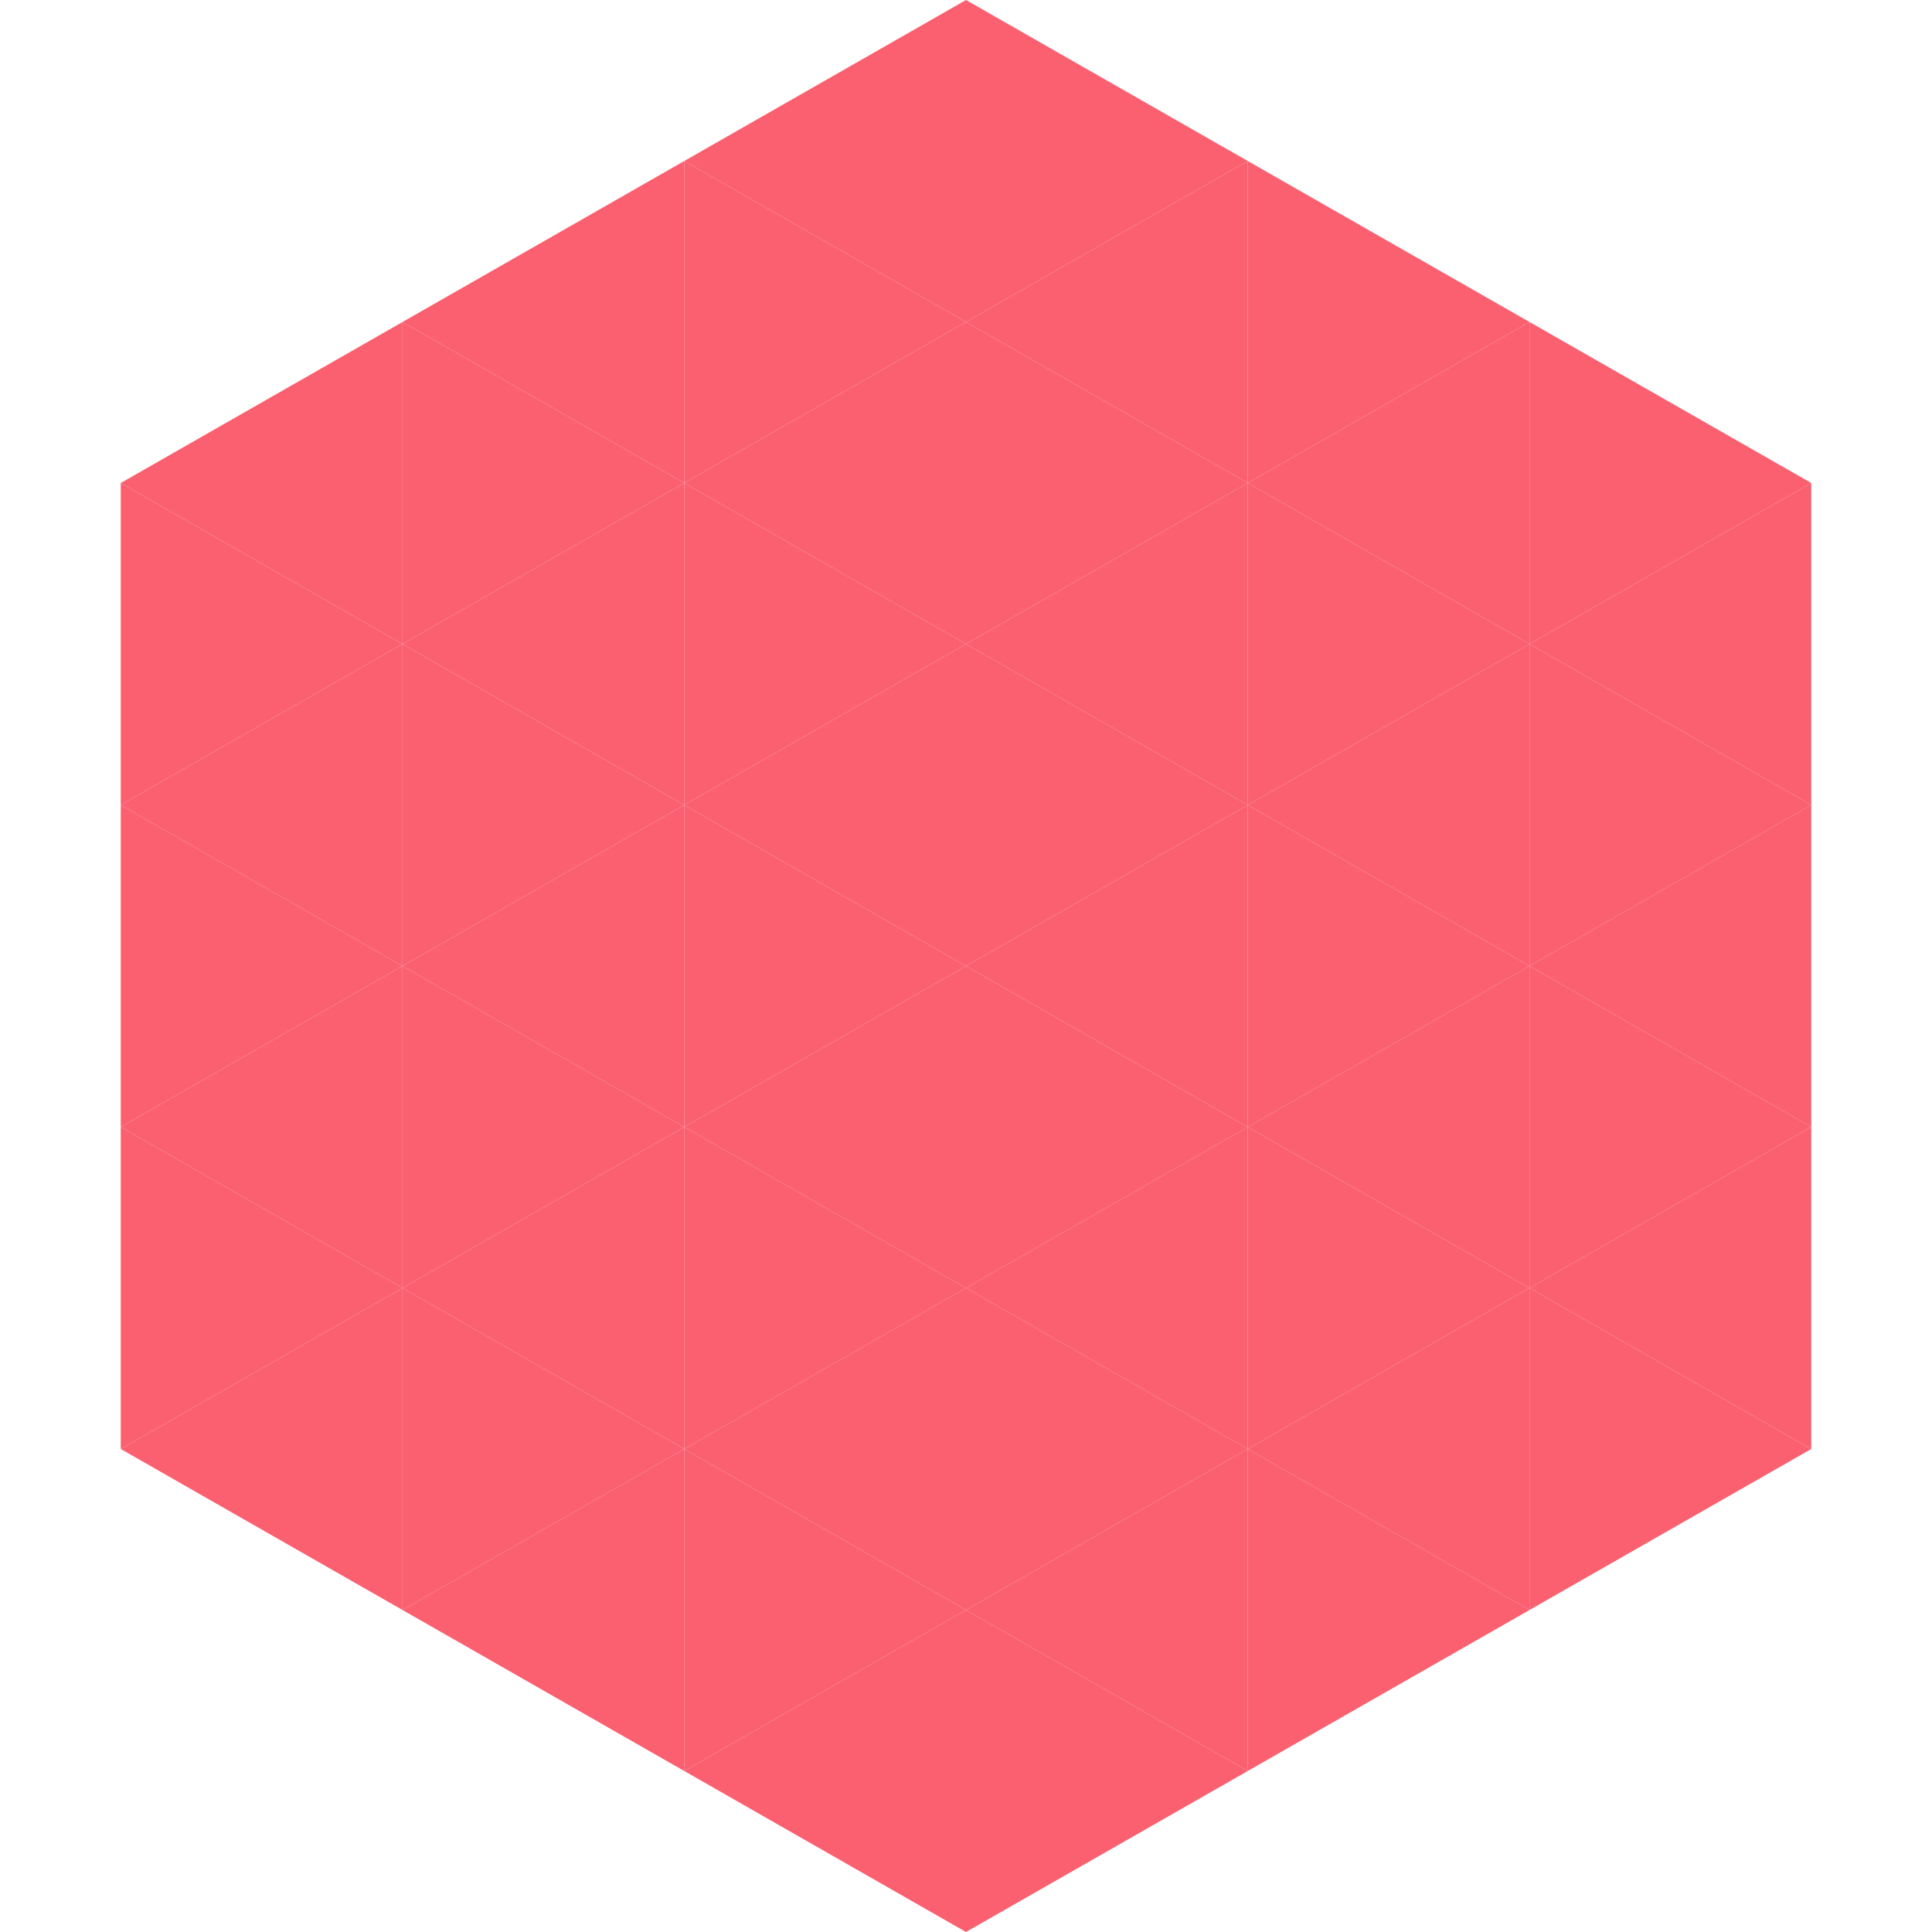
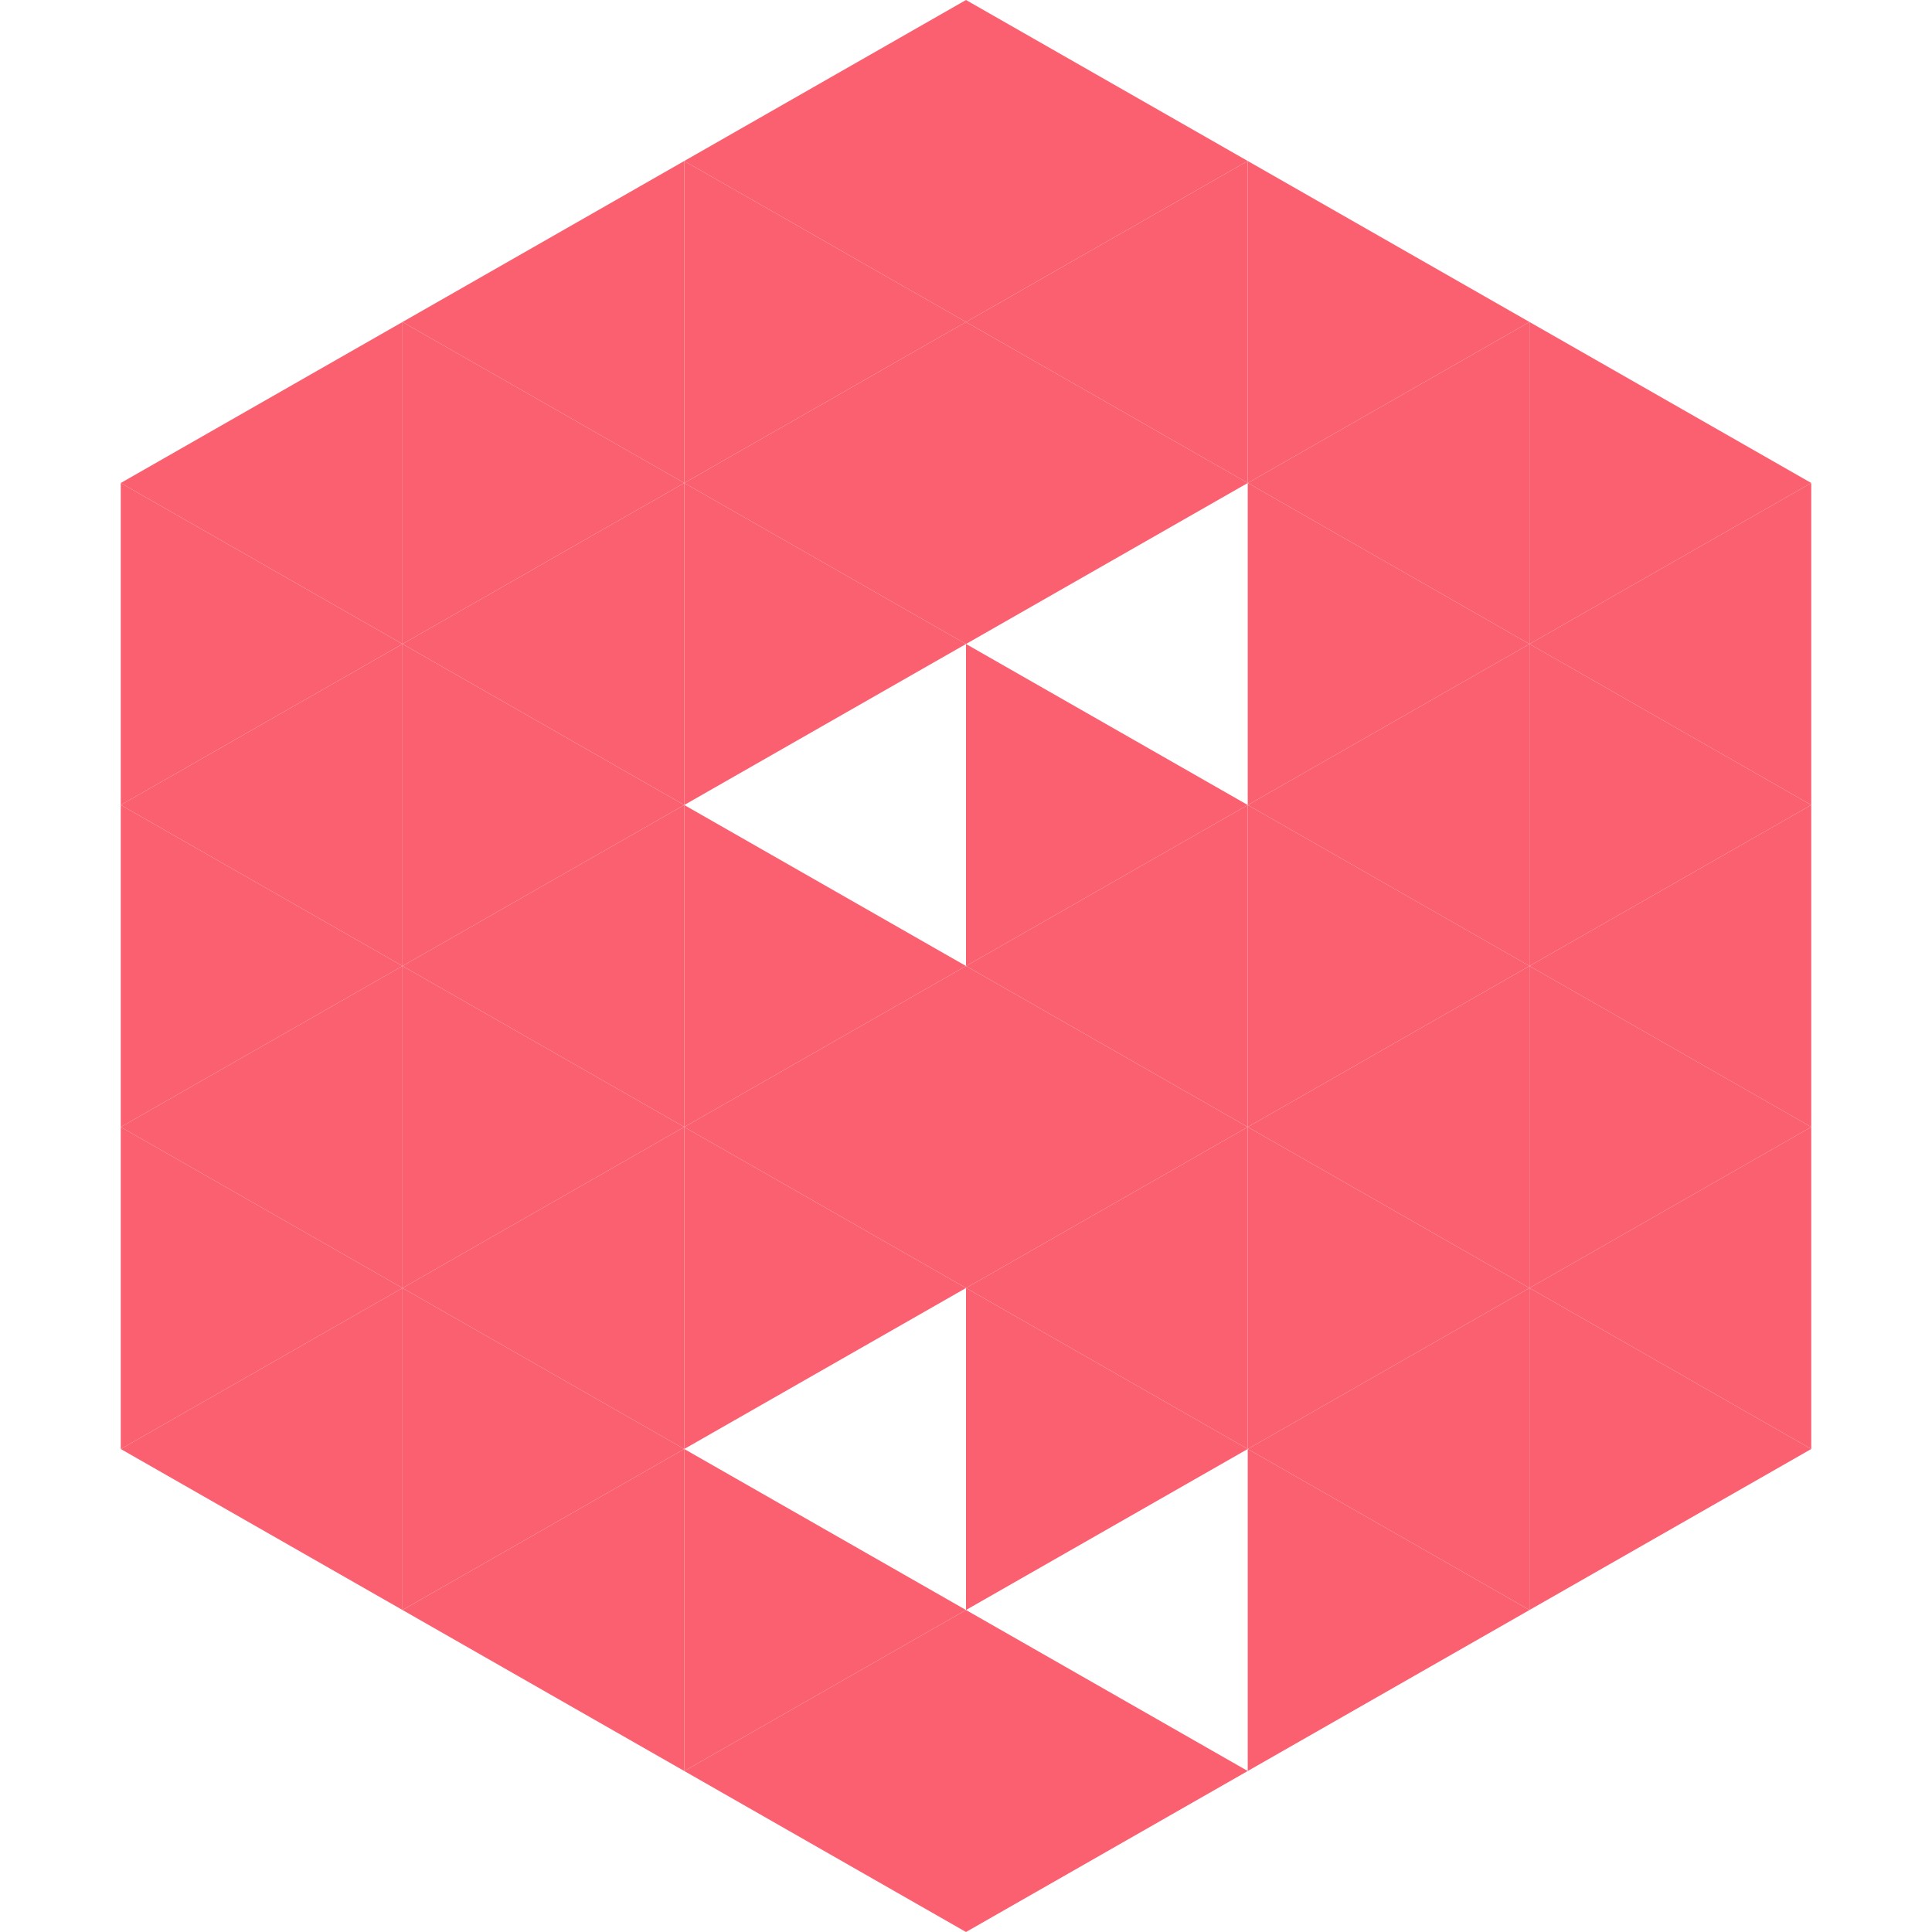
<svg xmlns="http://www.w3.org/2000/svg" width="240" height="240">
  <polygon points="50,40 15,60 50,80" style="fill:rgb(250,96,112)" />
  <polygon points="190,40 225,60 190,80" style="fill:rgb(250,96,112)" />
  <polygon points="15,60 50,80 15,100" style="fill:rgb(250,96,112)" />
  <polygon points="225,60 190,80 225,100" style="fill:rgb(250,96,112)" />
  <polygon points="50,80 15,100 50,120" style="fill:rgb(250,96,112)" />
  <polygon points="190,80 225,100 190,120" style="fill:rgb(250,96,112)" />
  <polygon points="15,100 50,120 15,140" style="fill:rgb(250,96,112)" />
  <polygon points="225,100 190,120 225,140" style="fill:rgb(250,96,112)" />
  <polygon points="50,120 15,140 50,160" style="fill:rgb(250,96,112)" />
  <polygon points="190,120 225,140 190,160" style="fill:rgb(250,96,112)" />
  <polygon points="15,140 50,160 15,180" style="fill:rgb(250,96,112)" />
  <polygon points="225,140 190,160 225,180" style="fill:rgb(250,96,112)" />
  <polygon points="50,160 15,180 50,200" style="fill:rgb(250,96,112)" />
  <polygon points="190,160 225,180 190,200" style="fill:rgb(250,96,112)" />
  <polygon points="15,180 50,200 15,220" style="fill:rgb(255,255,255); fill-opacity:0" />
  <polygon points="225,180 190,200 225,220" style="fill:rgb(255,255,255); fill-opacity:0" />
  <polygon points="50,0 85,20 50,40" style="fill:rgb(255,255,255); fill-opacity:0" />
  <polygon points="190,0 155,20 190,40" style="fill:rgb(255,255,255); fill-opacity:0" />
  <polygon points="85,20 50,40 85,60" style="fill:rgb(250,96,112)" />
  <polygon points="155,20 190,40 155,60" style="fill:rgb(250,96,112)" />
  <polygon points="50,40 85,60 50,80" style="fill:rgb(250,96,112)" />
  <polygon points="190,40 155,60 190,80" style="fill:rgb(250,96,112)" />
  <polygon points="85,60 50,80 85,100" style="fill:rgb(250,96,112)" />
  <polygon points="155,60 190,80 155,100" style="fill:rgb(250,96,112)" />
  <polygon points="50,80 85,100 50,120" style="fill:rgb(250,96,112)" />
  <polygon points="190,80 155,100 190,120" style="fill:rgb(250,96,112)" />
  <polygon points="85,100 50,120 85,140" style="fill:rgb(250,96,112)" />
  <polygon points="155,100 190,120 155,140" style="fill:rgb(250,96,112)" />
  <polygon points="50,120 85,140 50,160" style="fill:rgb(250,96,112)" />
  <polygon points="190,120 155,140 190,160" style="fill:rgb(250,96,112)" />
  <polygon points="85,140 50,160 85,180" style="fill:rgb(250,96,112)" />
  <polygon points="155,140 190,160 155,180" style="fill:rgb(250,96,112)" />
  <polygon points="50,160 85,180 50,200" style="fill:rgb(250,96,112)" />
  <polygon points="190,160 155,180 190,200" style="fill:rgb(250,96,112)" />
  <polygon points="85,180 50,200 85,220" style="fill:rgb(250,96,112)" />
  <polygon points="155,180 190,200 155,220" style="fill:rgb(250,96,112)" />
  <polygon points="120,0 85,20 120,40" style="fill:rgb(250,96,112)" />
  <polygon points="120,0 155,20 120,40" style="fill:rgb(250,96,112)" />
  <polygon points="85,20 120,40 85,60" style="fill:rgb(250,96,112)" />
  <polygon points="155,20 120,40 155,60" style="fill:rgb(250,96,112)" />
  <polygon points="120,40 85,60 120,80" style="fill:rgb(250,96,112)" />
  <polygon points="120,40 155,60 120,80" style="fill:rgb(250,96,112)" />
  <polygon points="85,60 120,80 85,100" style="fill:rgb(250,96,112)" />
-   <polygon points="155,60 120,80 155,100" style="fill:rgb(250,96,112)" />
-   <polygon points="120,80 85,100 120,120" style="fill:rgb(250,96,112)" />
  <polygon points="120,80 155,100 120,120" style="fill:rgb(250,96,112)" />
  <polygon points="85,100 120,120 85,140" style="fill:rgb(250,96,112)" />
  <polygon points="155,100 120,120 155,140" style="fill:rgb(250,96,112)" />
  <polygon points="120,120 85,140 120,160" style="fill:rgb(250,96,112)" />
  <polygon points="120,120 155,140 120,160" style="fill:rgb(250,96,112)" />
  <polygon points="85,140 120,160 85,180" style="fill:rgb(250,96,112)" />
  <polygon points="155,140 120,160 155,180" style="fill:rgb(250,96,112)" />
-   <polygon points="120,160 85,180 120,200" style="fill:rgb(250,96,112)" />
  <polygon points="120,160 155,180 120,200" style="fill:rgb(250,96,112)" />
  <polygon points="85,180 120,200 85,220" style="fill:rgb(250,96,112)" />
-   <polygon points="155,180 120,200 155,220" style="fill:rgb(250,96,112)" />
  <polygon points="120,200 85,220 120,240" style="fill:rgb(250,96,112)" />
  <polygon points="120,200 155,220 120,240" style="fill:rgb(250,96,112)" />
  <polygon points="85,220 120,240 85,260" style="fill:rgb(255,255,255); fill-opacity:0" />
  <polygon points="155,220 120,240 155,260" style="fill:rgb(255,255,255); fill-opacity:0" />
</svg>